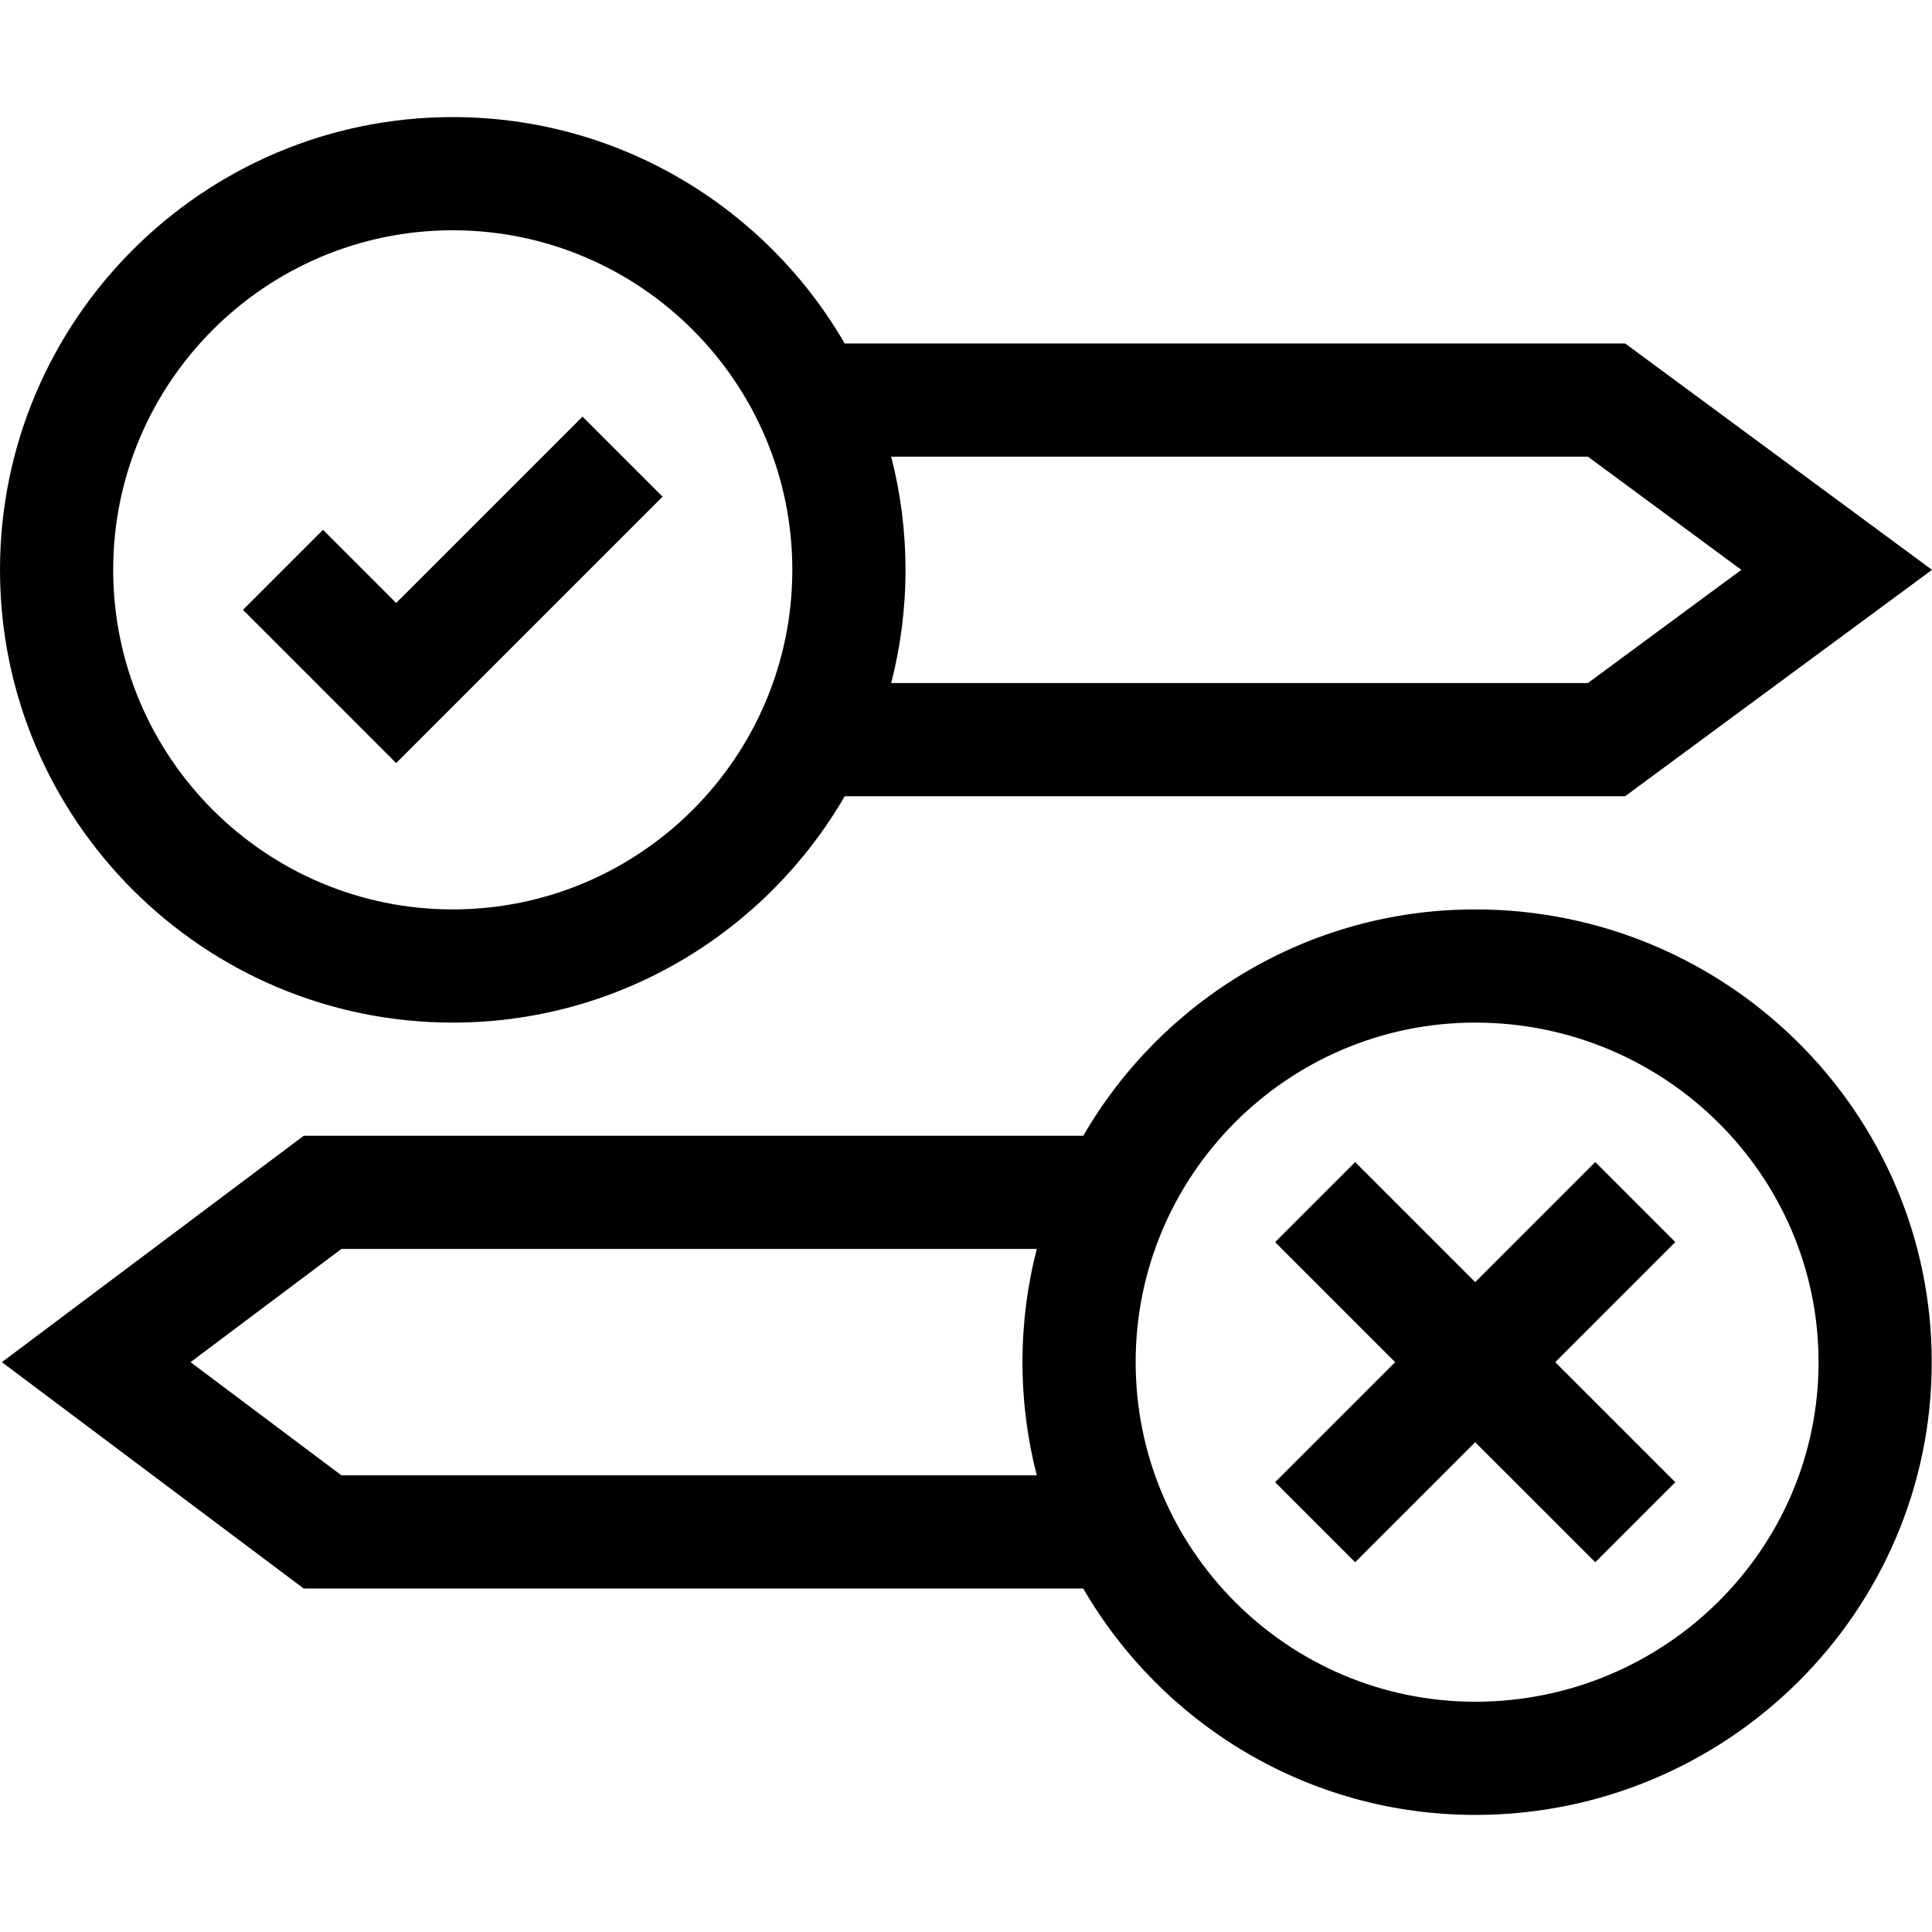
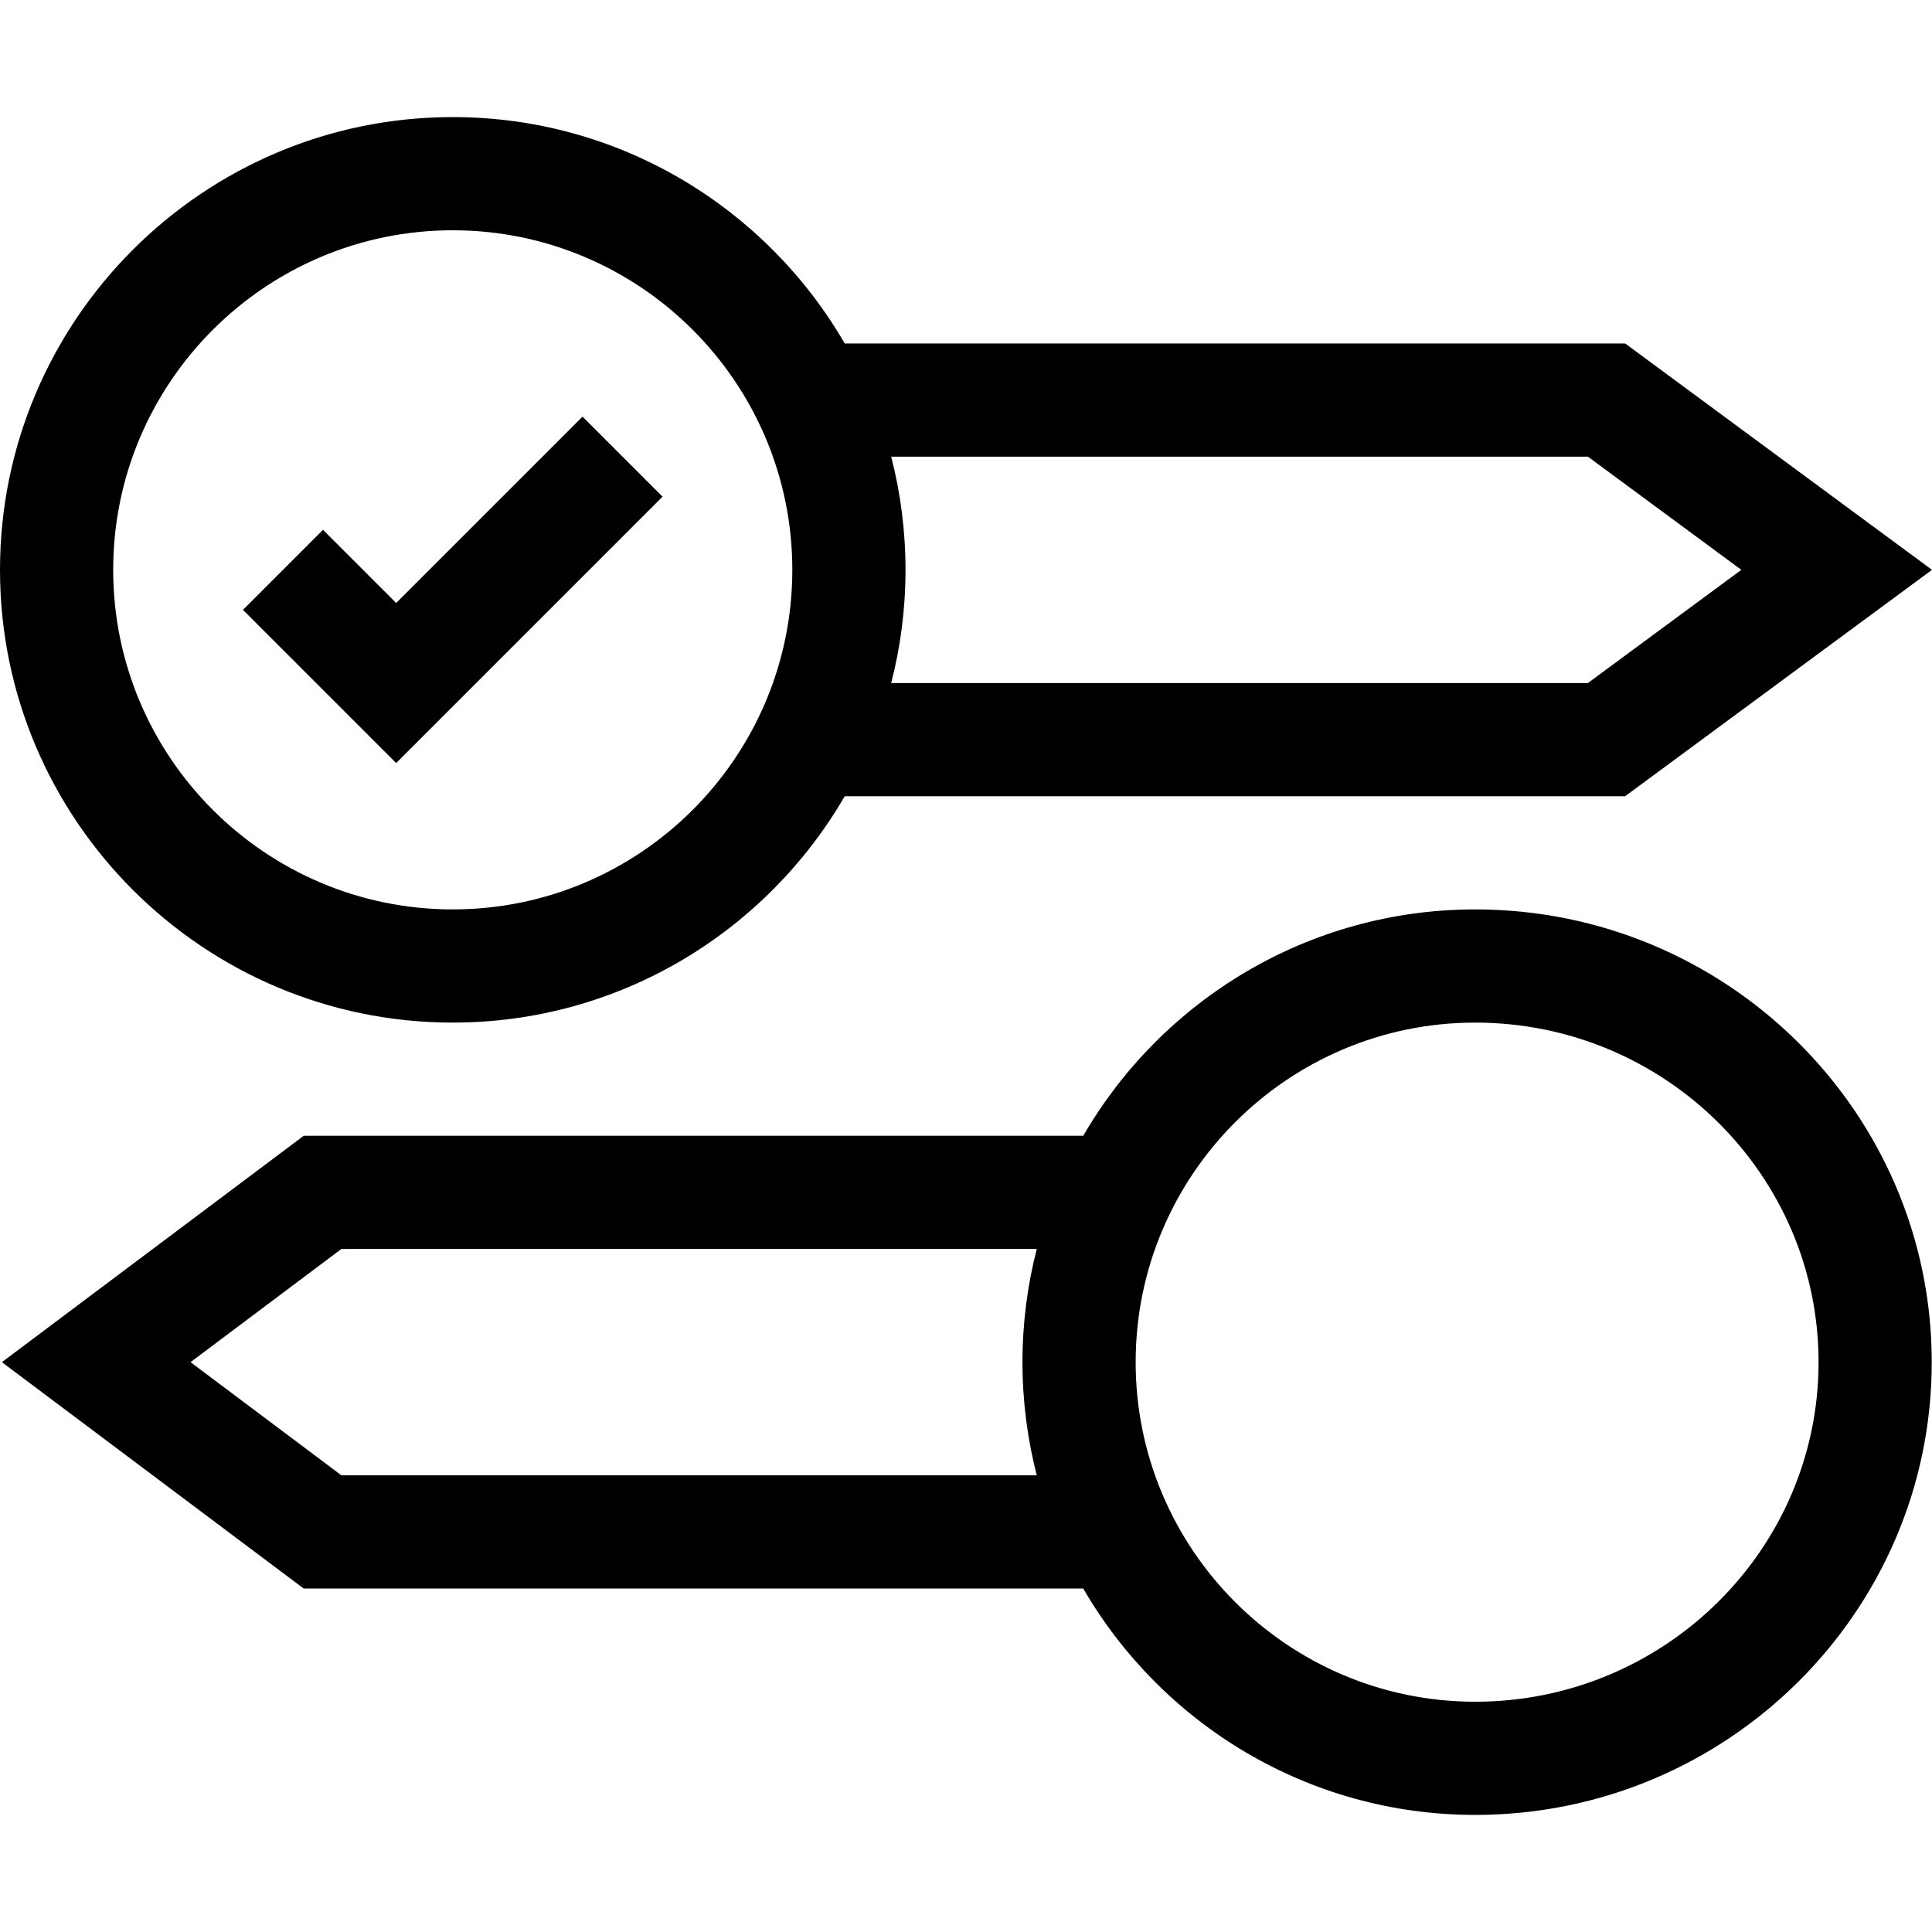
<svg xmlns="http://www.w3.org/2000/svg" id="Capa_1" enable-background="new 0 0 512.067 512.067" height="512" viewBox="0 0 512.067 512.067" width="512">
  <g>
    <path d="m391 241.034c-44.325 0-83.112 24.159-103.891 60h-206.609l-80 60 80 60h206.609c20.779 35.841 59.566 60 103.891 60 66.72 0 121-53.832 121-120s-54.28-120-121-120zm-300.5 150-40-30 40-30.01h184.297c-2.478 9.602-3.797 19.655-3.797 30.01s1.319 20.408 3.797 30zm300.5 60c-49.626 0-90-40.374-90-90s40.374-90 90-90c50.178 0 91 40.374 91 90s-40.822 90-91 90z" />
    <path d="m223.891 91.034c-20.779-35.841-59.565-60-103.891-60-66.168 0-120 53.832-120 120s53.832 120 120 120c44.326 0 83.112-24.159 103.891-60h206.843l81.333-60-81.333-60zm-103.891 150c-49.626 0-90-40.374-90-90s40.374-90 90-90 90 40.374 90 90-40.374 90-90 90zm300.865-60h-184.662c2.478-9.592 3.797-19.645 3.797-30s-1.319-20.408-3.797-30h184.662l40.667 30z" />
-     <path d="m422.82 308.001-31.82 31.82-31.82-31.82-21.213 21.213 31.82 31.82-31.82 31.82 21.213 21.212 31.82-31.819 31.82 31.819 21.213-21.212-31.82-31.82 31.82-31.82z" />
    <path d="m105 159.82-19.394-19.393-21.212 21.213 40.606 40.607 70.606-70.607-21.212-21.213z" />
  </g>
</svg>